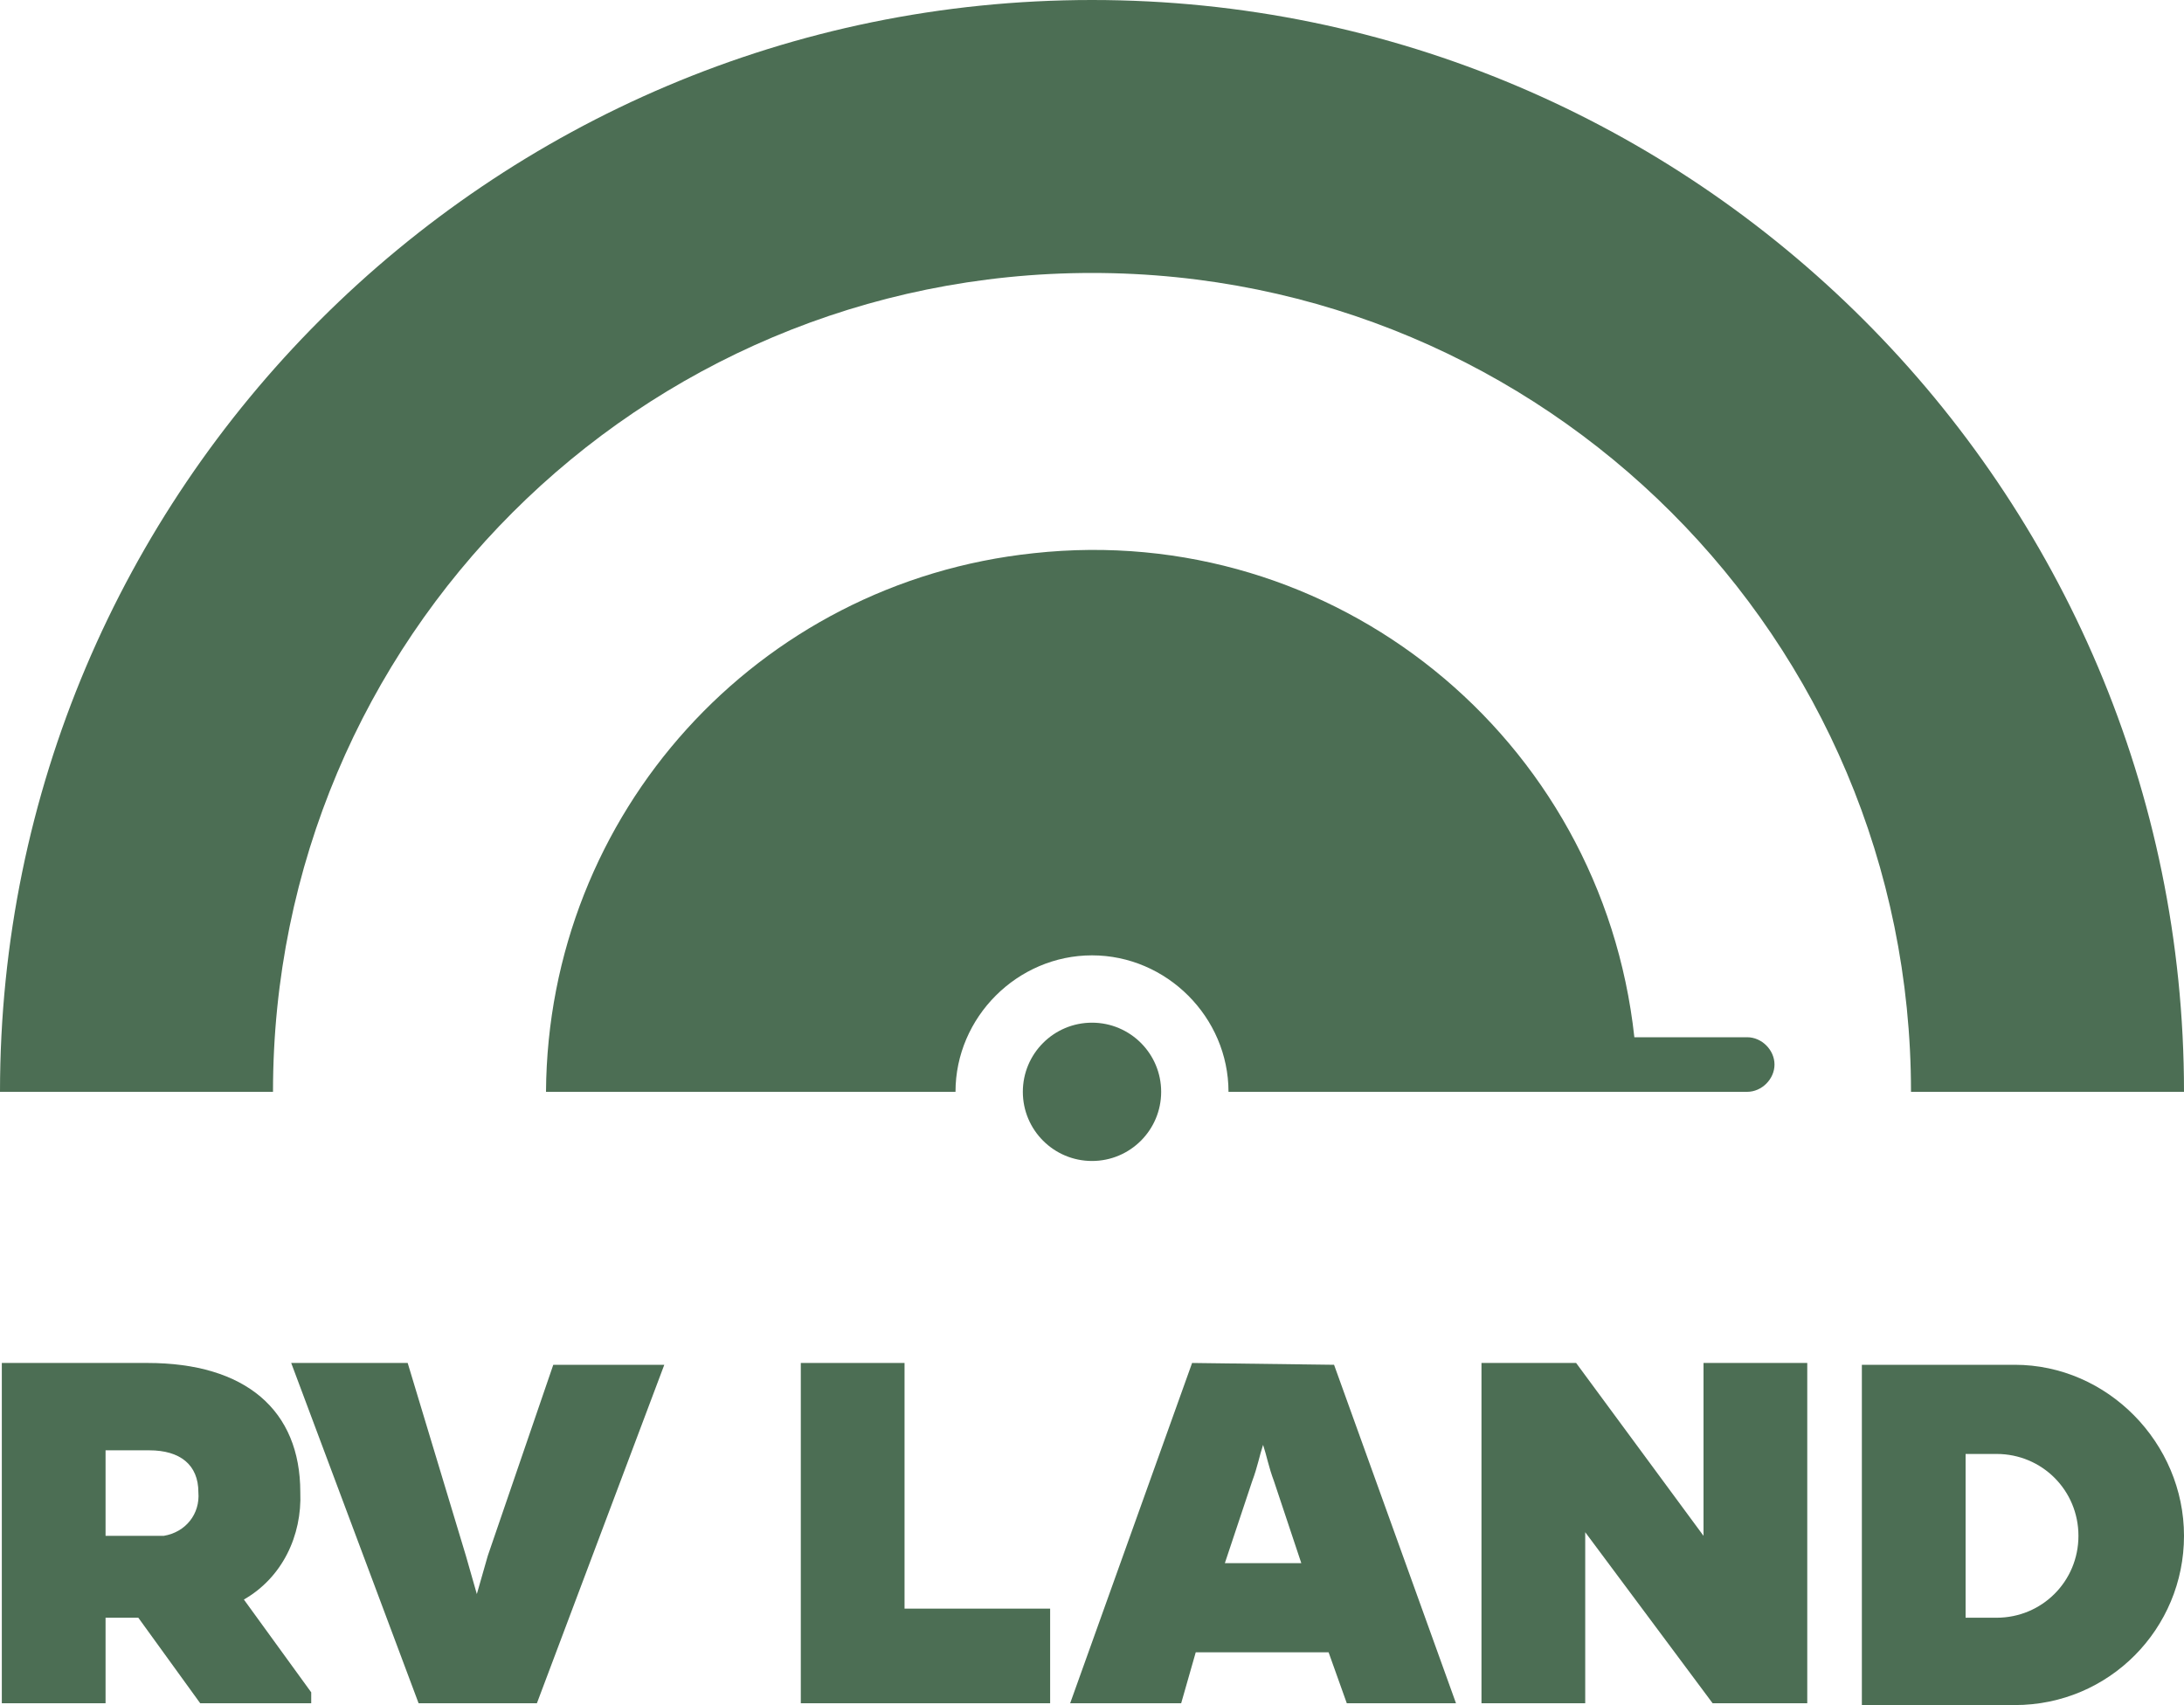
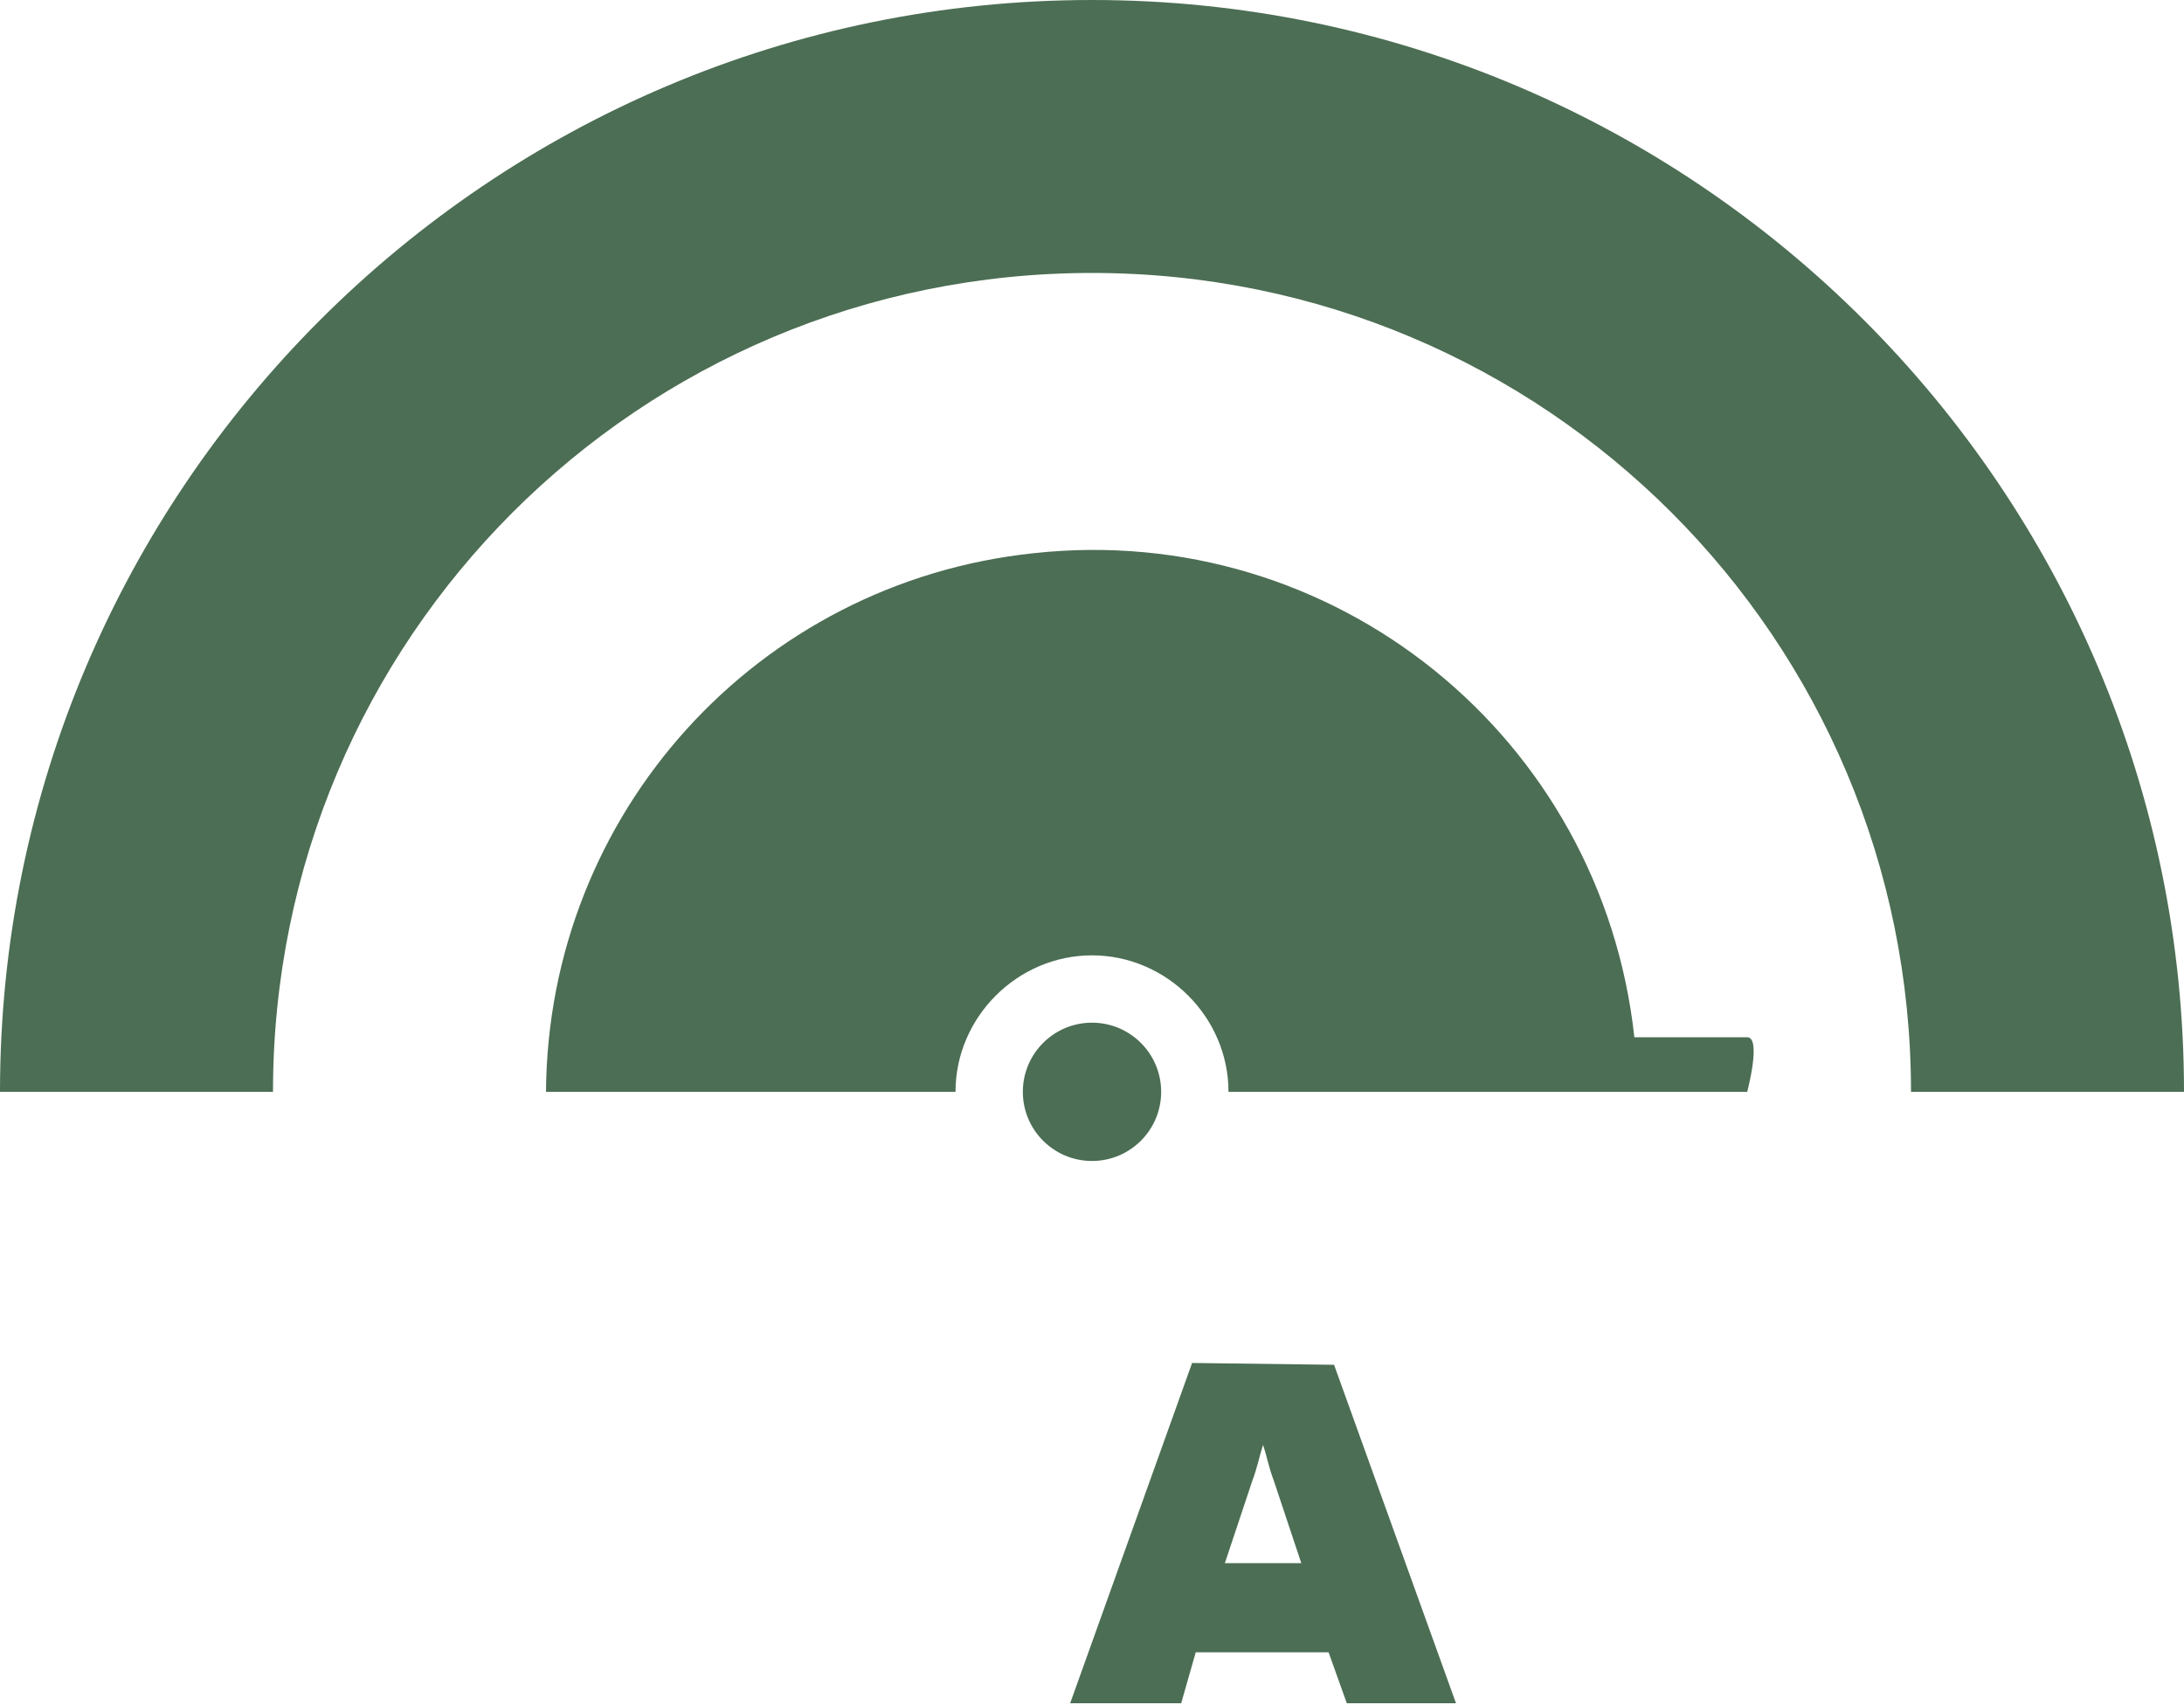
<svg xmlns="http://www.w3.org/2000/svg" version="1.1" id="Layer_1" x="0px" y="0px" viewBox="0 0 120 93.7" style="enable-background:new 0 0 120 93.7;" xml:space="preserve">
  <style type="text/css">
	.st0{fill:#4C6E54;}
</style>
  <g>
    <path class="st0" d="M60,15c24.9,0,45,20.1,45,45h15c0-33.1-26.9-60-60-60S0,26.9,0,60l0,0h15C15,35.1,35.1,15,60,15z" />
-     <path class="st0" d="M90,60h6c0.8,0,1.5-0.7,1.5-1.5S96.8,57,96,57h-6.2c-1.8-16.5-16.5-28.4-33-26.6C41.6,32,30.1,44.7,30,60h22.5   c0-4.1,3.4-7.5,7.5-7.5s7.5,3.4,7.5,7.5H90z" />
+     <path class="st0" d="M90,60h6S96.8,57,96,57h-6.2c-1.8-16.5-16.5-28.4-33-26.6C41.6,32,30.1,44.7,30,60h22.5   c0-4.1,3.4-7.5,7.5-7.5s7.5,3.4,7.5,7.5H90z" />
    <circle class="st0" cx="60" cy="60" r="3.8" />
-     <path class="st0" d="M110.7,75h-8.4v18.7h8.4c5.2,0,9.3-4.2,9.3-9.3S115.8,75,110.7,75z M109.7,88.9H108v-9h1.7   c2.5,0,4.5,2,4.5,4.5S112.2,88.9,109.7,88.9z" />
-     <path class="st0" d="M16.5,82c0-4.5-3-7.1-8.4-7.1h-8v18.7h5.7v-4.7h1.8l3.4,4.7h6.1V93l-3.7-5.1C15.5,86.7,16.6,84.4,16.5,82z    M8.5,84.4H5.8v-4.7h2.4c1.7,0,2.7,0.8,2.7,2.3c0.1,1.2-0.7,2.2-1.9,2.4C8.7,84.4,8.6,84.4,8.5,84.4L8.5,84.4z" />
-     <path class="st0" d="M26.8,85.5c-0.2,0.7-0.4,1.4-0.6,2.1c-0.2-0.7-0.4-1.4-0.6-2.1l-3.2-10.6H16l7,18.7h6.5l7-18.6h-6.1L26.8,85.5   z" />
-     <polygon class="st0" points="49.7,74.9 44,74.9 44,93.6 57.7,93.6 57.7,88.4 49.7,88.4  " />
    <path class="st0" d="M65.5,74.9l-6.7,18.7h6.1l0.8-2.8H73l1,2.8h6L73.3,75L65.5,74.9L65.5,74.9z M67.3,85.9l1.5-4.5   c0.3-0.8,0.4-1.4,0.6-2c0.2,0.6,0.3,1.2,0.6,2l1.5,4.5C71.4,85.9,67.3,85.9,67.3,85.9z" />
-     <polygon class="st0" points="93.6,84.4 86.6,74.9 81.4,74.9 81.4,93.6 87.1,93.6 87.1,84.2 94.1,93.6 99.3,93.6 99.3,74.9    93.6,74.9  " />
  </g>
</svg>